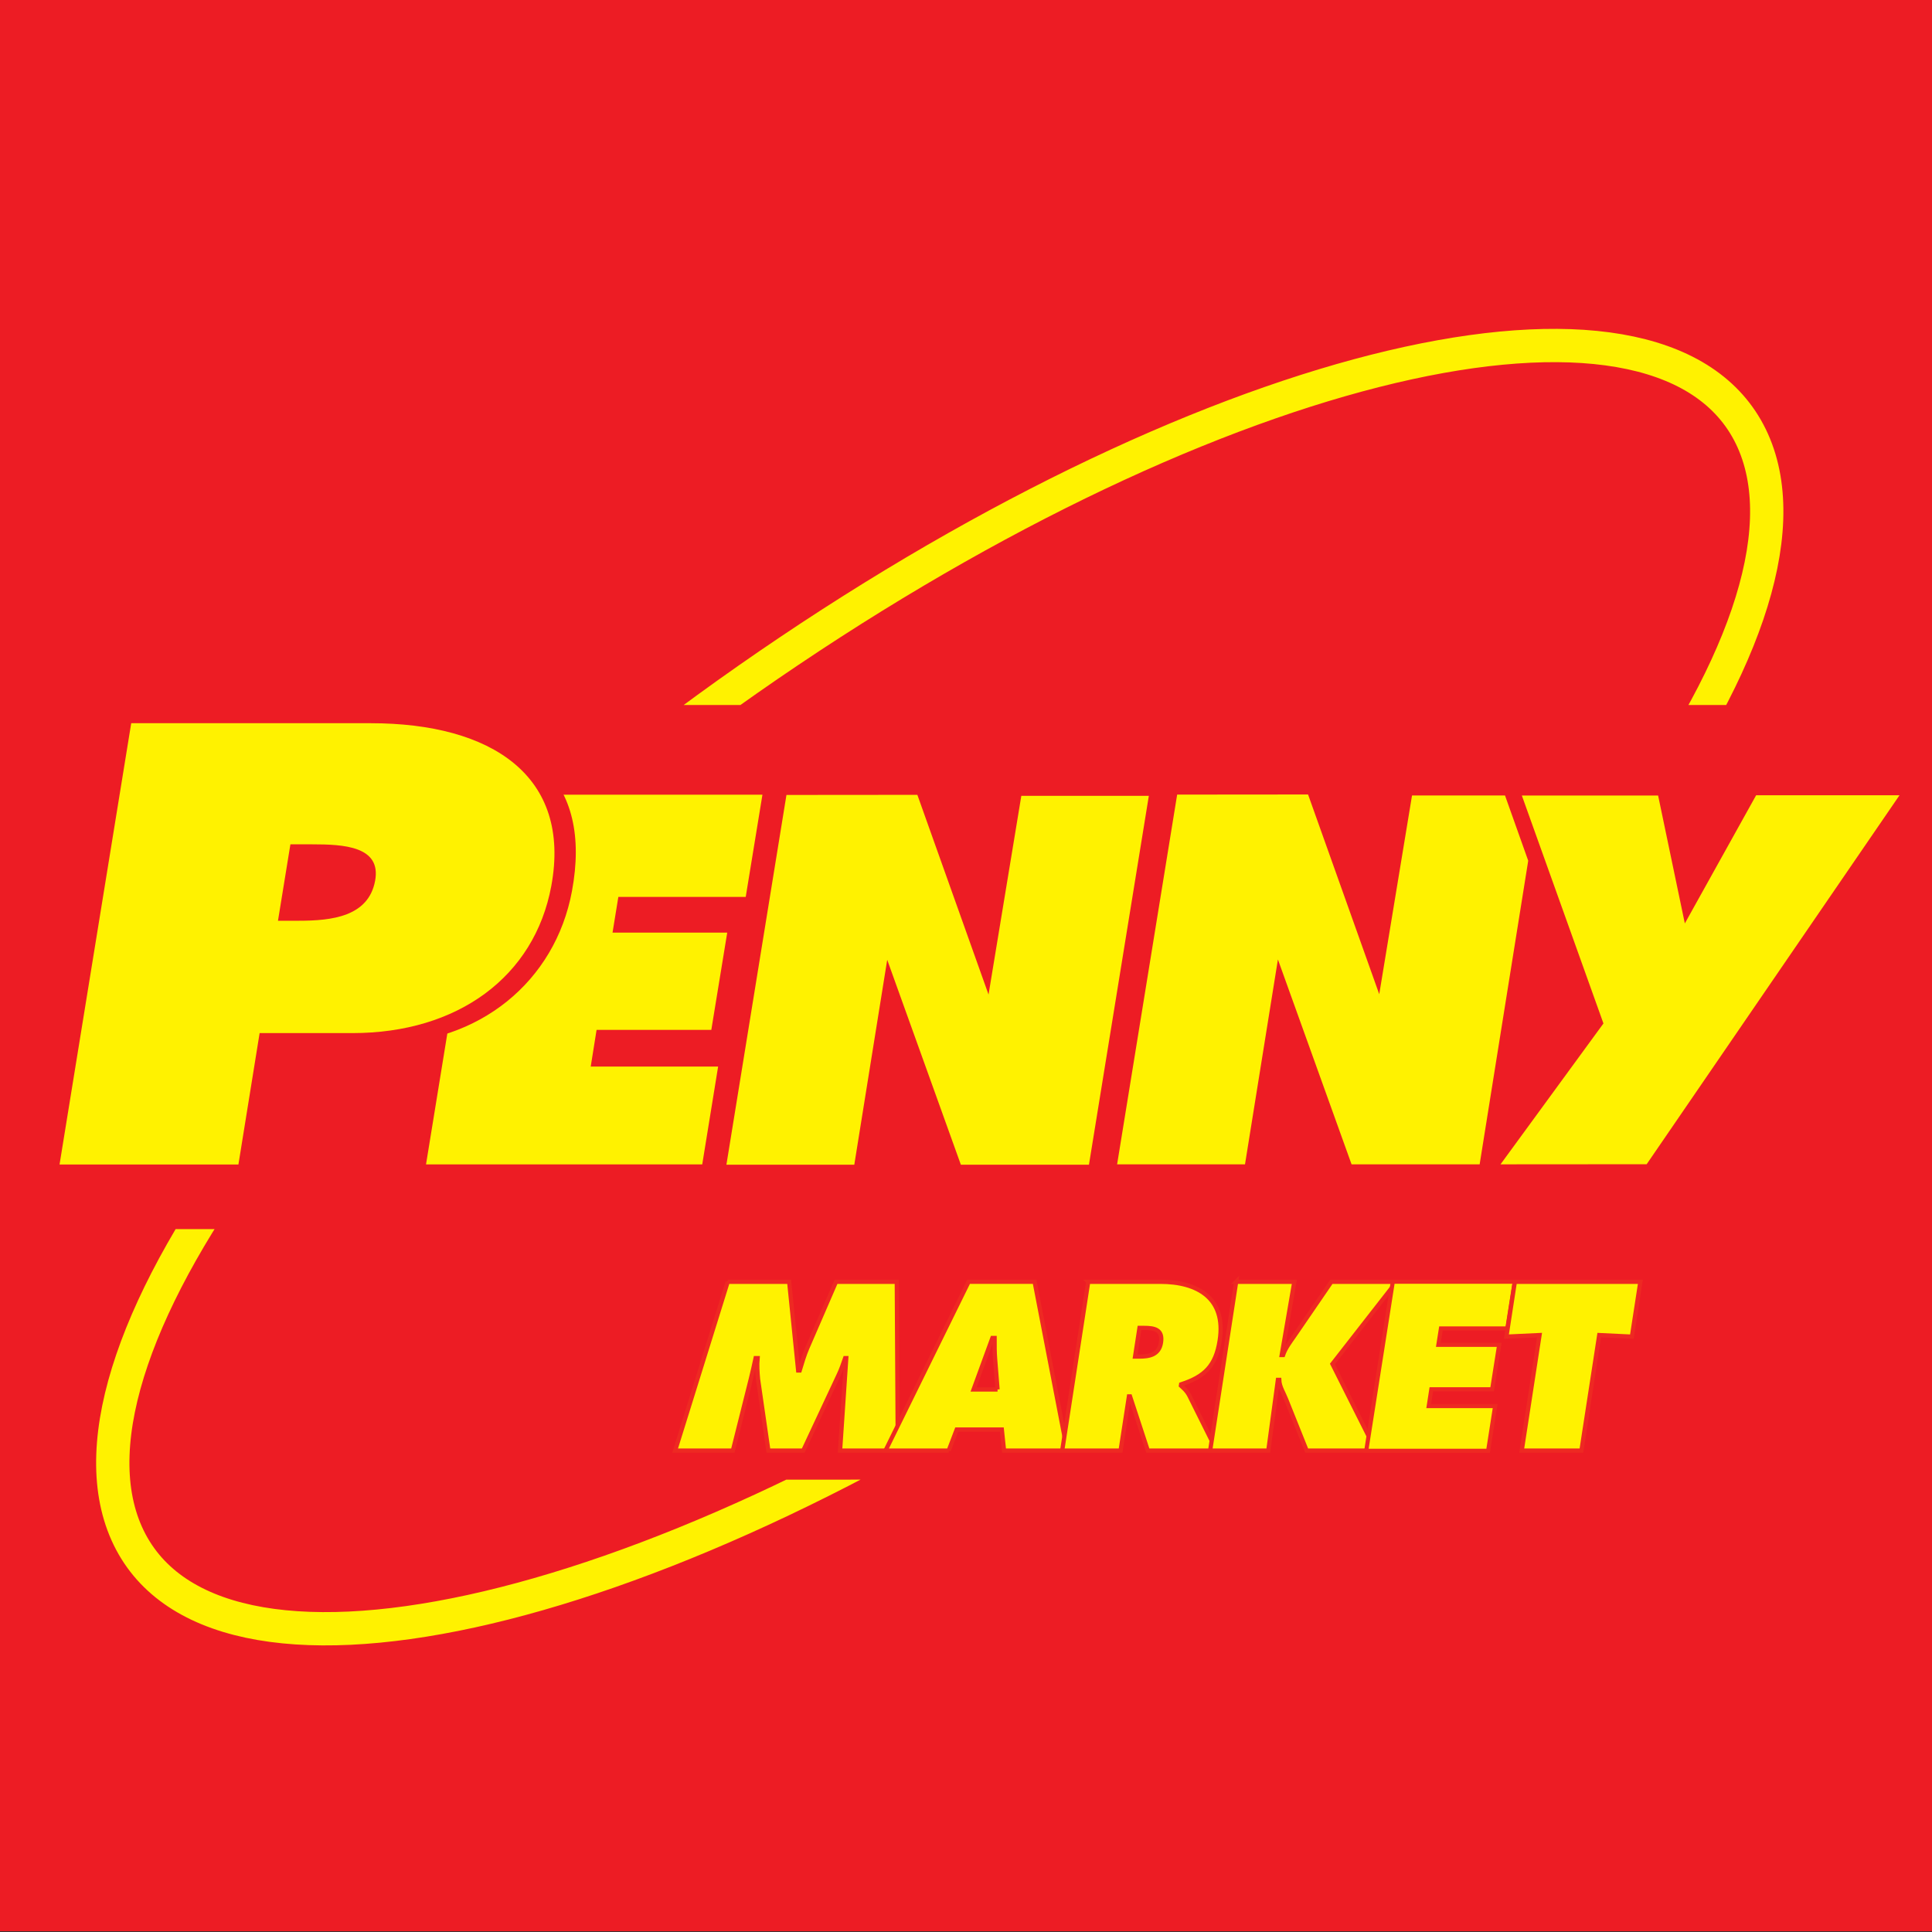
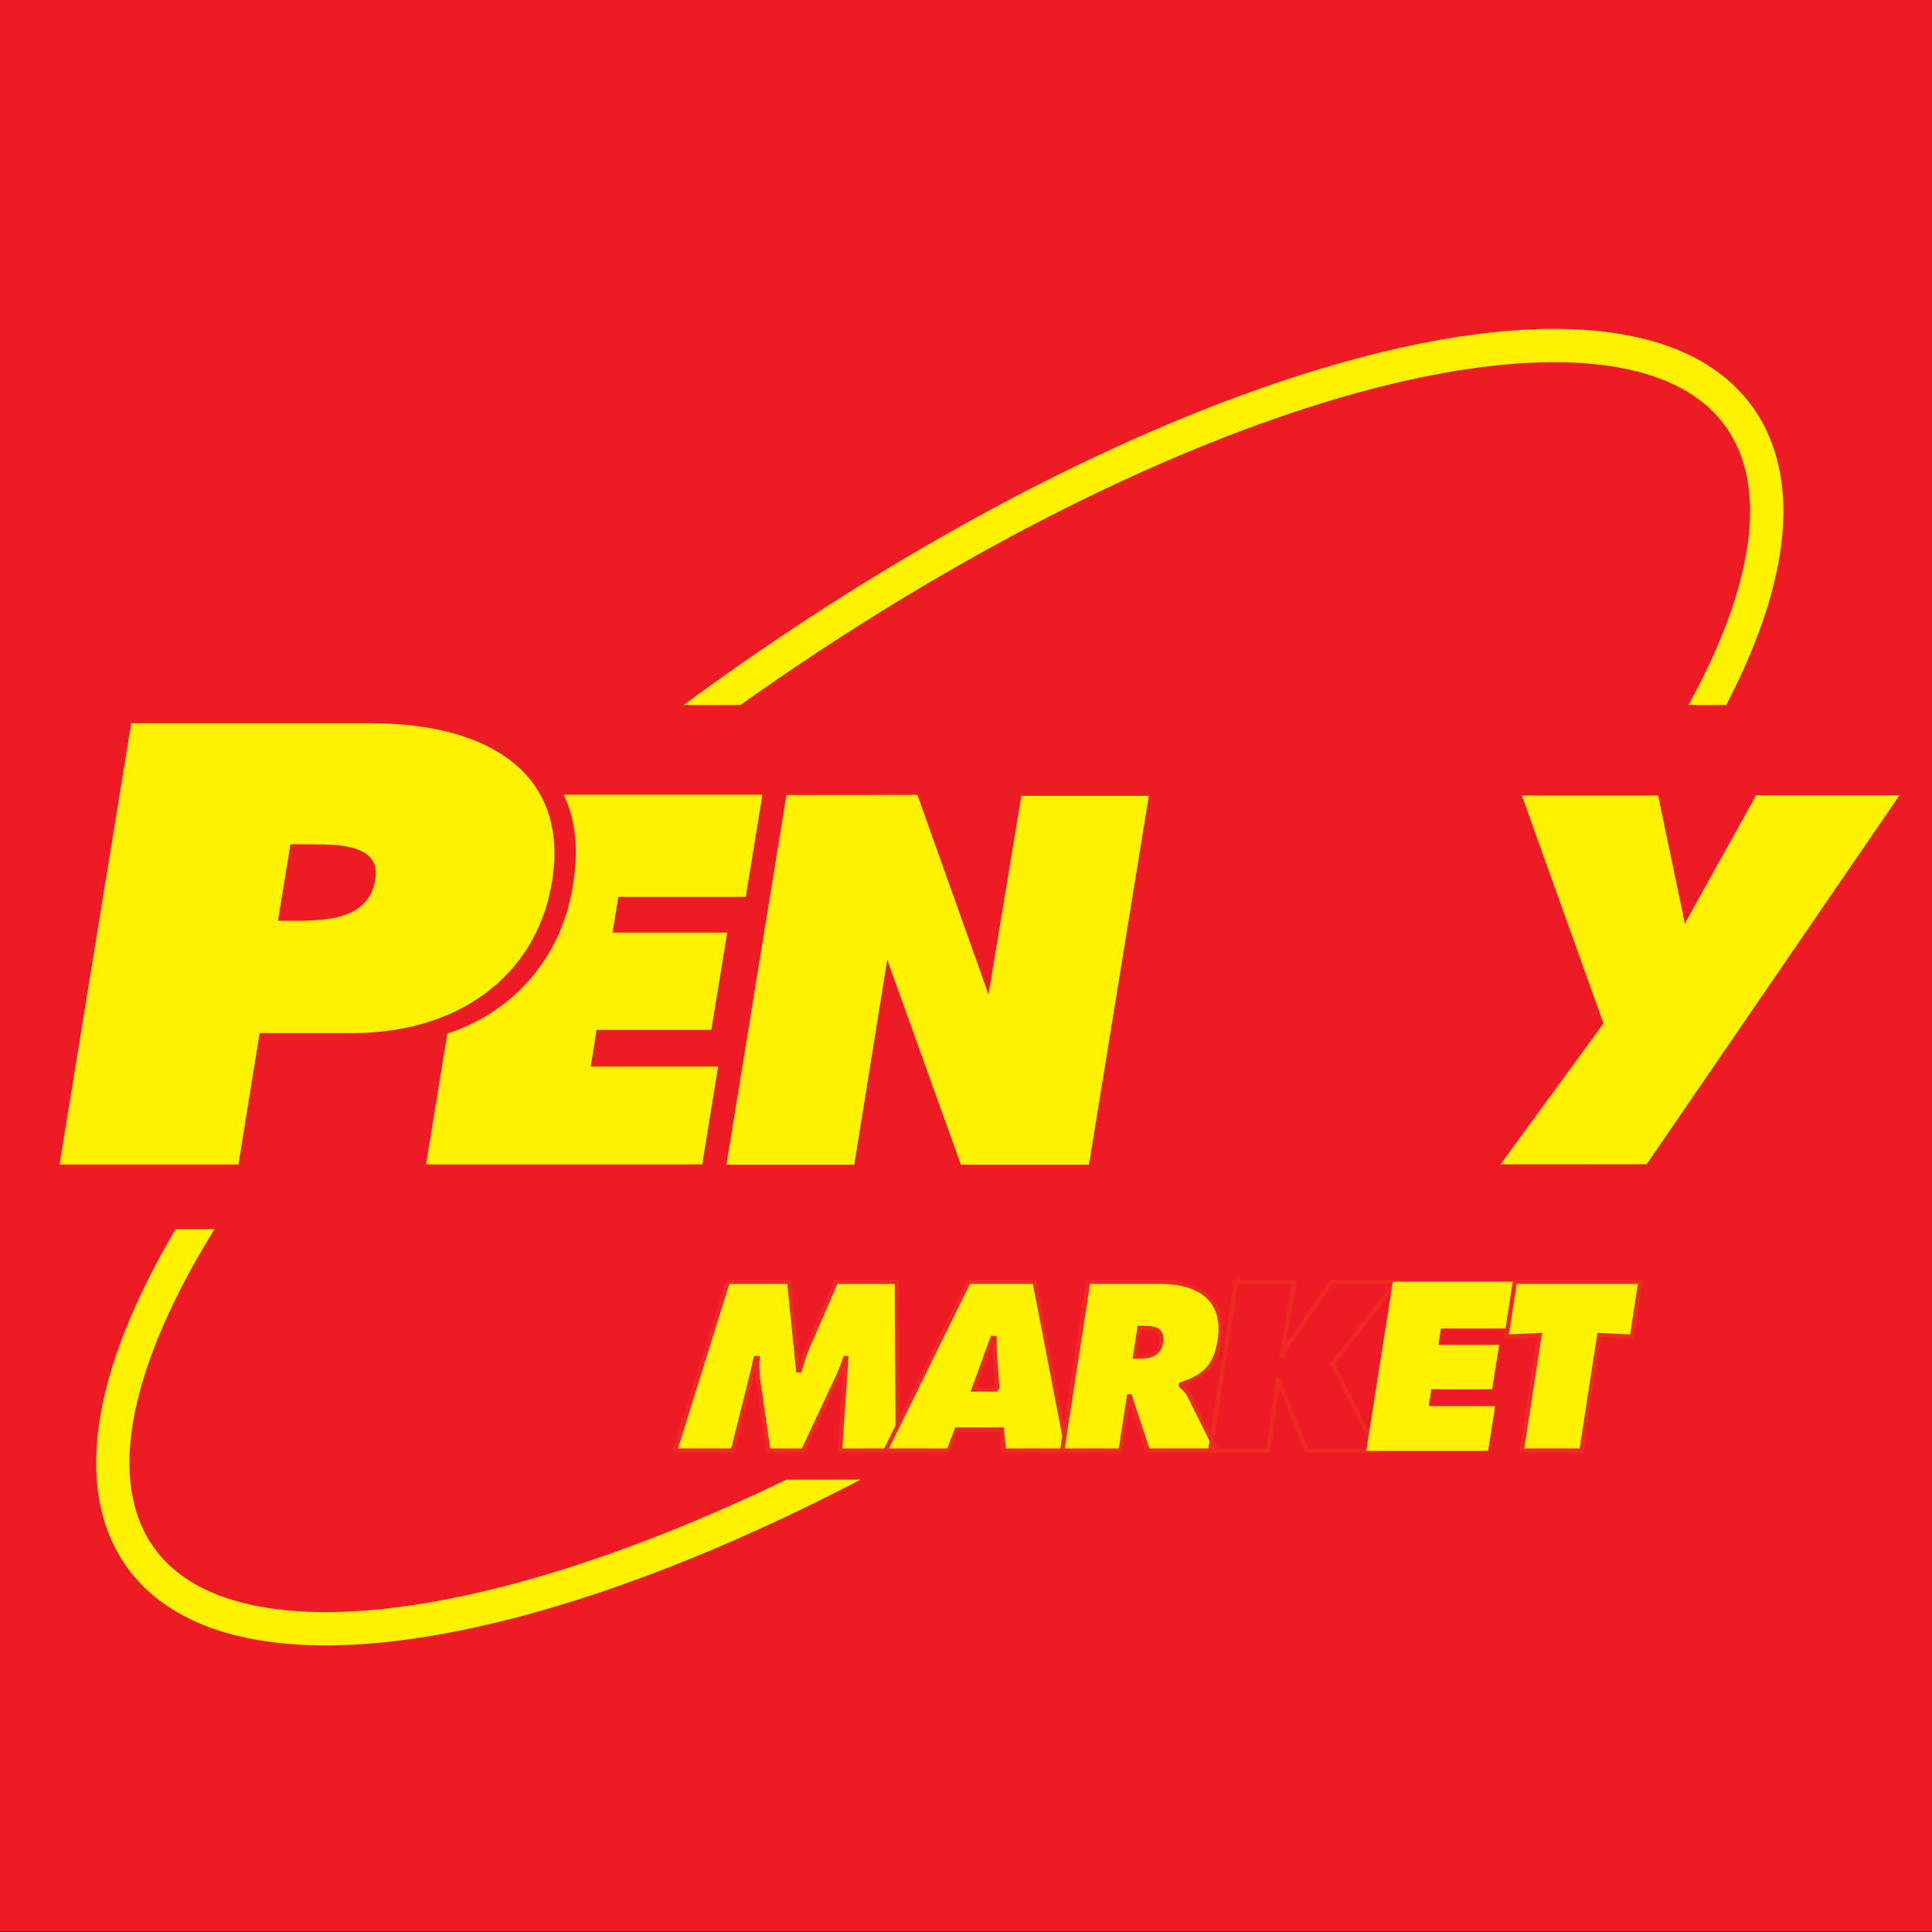
<svg xmlns="http://www.w3.org/2000/svg" version="1.1" viewBox="0 0 300 300">
  <rect x="0" y="0" width="300" height="300" fill="#333333" stroke="none" />
  <defs>
    <clipPath id="clipPath3044">
      <path d="m-152 1063.5h595.28v-841.89h-595.28v841.89z" />
    </clipPath>
    <clipPath id="clipPath3020">
      <path d="m111.16 672.59h139.89v49.639h-139.89v-49.639zm-77.073-65.103v-54.814h100.24v23.691l-38.804-0.01-0.004 31.133h-61.43z" />
    </clipPath>
  </defs>
  <g>
    <title>background</title>
    <rect id="canvas_background" x="-1" y="-1" width="302" height="302" fill="none" />
  </g>
  <g>
    <title>Layer 1</title>
    <path d="m-0.235-0.588h300.47v300.47h-300.47v-300.47z" fill="#ed1c24" />
    <g transform="matrix(1.25 0 0 -1.25 -33.799 950.21)">
      <g clip-path="url(#clipPath3020)">
        <path d="m125.1 679.31c55.779 37.484 109.36 49.172 119.68 26.106 10.316-23.066-26.541-72.154-82.32-109.64-55.78-37.485-109.36-49.173-119.68-26.106-10.316 23.067 26.541 72.153 82.32 109.64z" fill="none" stroke="#fff200" stroke-linecap="round" stroke-width="4.136" />
      </g>
    </g>
    <g transform="matrix(1.25 0 0 -1.25 462.69 400.49)">
      <path d="m-152 221.6-8.856-15.92-3.32 15.891h-16.927l10.137-28.315-12.787-17.502 18.155 0.013 31.409 45.833h-17.811z" fill="#fff200" />
    </g>
    <g transform="matrix(1.25 0 0 -1.25 265.5 400.4)">
      <path d="m-152 221.6h34.313l-2.076-12.696h-15.823l-0.723-4.438h14.248l-1.977-12.08h-14.253l-0.728-4.561h15.826l-1.973-12.149h-34.313l7.479 45.924z" fill="#fff200" />
    </g>
    <g transform="matrix(1.25 0 0 -1.25 312.12 400.44)">
-       <path d="m-152 221.6 16.262 0.014 8.842-24.81 4.072 24.687h15.84l-7.438-45.821h-15.913l-9.148 25.452-4.089-25.452h-15.886l7.458 45.93z" fill="#fff200" />
+       <path d="m-152 221.6 16.262 0.014 8.842-24.81 4.072 24.687h15.84l-7.438-45.821h-15.913l-9.148 25.452-4.089-25.452h-15.886l7.458 45.93" fill="#fff200" />
    </g>
    <g transform="matrix(1.25 0 0 -1.25 -33.799 950.21)">
      <g clip-path="url(#clipPath3044)">
        <path d="m43.343 670.32 33.56-0.072c16.047 0 23.724-7.112 21.189-20.771-2.087-11.249-11.539-18.97-23.668-18.97l-13.001 0.224-2.843-17.477h-24.525l9.288 57.066zm20.296-26.011h2.342c4.108 0 8.667 0.506 9.494 4.962 0.8 4.31-3.953 4.529-7.804 4.529h-2.488l-1.544-9.491" fill="#ed1c24" />
        <g fill="#fff200">
          <path d="m61.571 645.79h2.572c4.108 0 8.667 0.507 9.494 4.963 0.8 4.31-3.952 4.529-7.804 4.529h-2.718l-1.544-9.492zm-18.231 24.539h29.745c15.064 0 24.971-6.574 22.436-20.234-2.088-11.249-11.606-18.262-24.701-18.262h-11.529l-2.634-16.324h-22.221l8.904 54.82" />
-           <path d="m173.27 661.46 16.262 0.014 8.842-24.81 4.072 24.687h11.551l2.883-8.105-6.034-37.716h-15.91l-9.149 25.452-4.089-25.452h-15.887l7.459 45.93z" />
          <path d="m117.44 600.94h7.633l1.117-11.014h0.189c0.277 0.918 0.562 1.891 0.943 2.781l3.57 8.233h7.551l0.124-20.971h-7.172l0.769 11.488h-0.136c-0.242-0.697-0.489-1.42-0.808-2.086l-4.399-9.402h-4.331l-1.285 8.872c-0.079 0.89-0.14 1.725-0.057 2.616h-0.244c-0.183-0.836-0.37-1.698-0.579-2.532l-2.247-8.956h-7.172l6.534 20.971z" />
        </g>
        <path d="m117.44 600.94h7.633l1.117-11.014h0.189c0.277 0.918 0.562 1.891 0.943 2.781l3.57 8.233h7.551l0.124-20.971h-7.172l0.769 11.488h-0.136c-0.242-0.697-0.489-1.42-0.808-2.086l-4.399-9.402h-4.331l-1.285 8.872c-0.079 0.89-0.14 1.725-0.057 2.616h-0.244c-0.183-0.836-0.37-1.698-0.579-2.532l-2.247-8.956h-7.172l6.534 20.971z" fill="none" stroke="#ee2922" stroke-width=".528" />
        <path d="m144.89 579.97h-7.849l10.322 20.971h8.201l4.049-20.971h-7.848l-0.274 2.614h-5.603l-0.998-2.614zm6.069 7.593-0.296 3.699c-0.079 0.89-0.073 1.808-0.071 2.697h-0.272l-2.338-6.396h2.977z" fill="#fff200" />
        <path d="m144.89 579.97h-7.849l10.322 20.971h8.201l4.049-20.971h-7.848l-0.274 2.614h-5.603l-0.998-2.614zm6.069 7.593-0.296 3.699c-0.079 0.89-0.073 1.808-0.071 2.697h-0.272l-2.338-6.396h2.977z" fill="none" stroke="#ee2922" stroke-width=".528" />
        <path d="m162.22 600.94h8.959c4.602 0 8.19-2.003 7.377-7.287-0.49-3.171-1.886-4.506-4.793-5.452l-0.025-0.166c0.332-0.306 0.74-0.64 1.051-1.252l3.39-6.814h-8.554l-2.21 6.732h-0.135l-1.038-6.732h-7.253l3.231 20.971zm5.822-9.29h0.516c1.217 0 2.465 0.195 2.705 1.752 0.248 1.614-0.83 1.809-2.104 1.809h-0.568l-0.549-3.561z" fill="#fff200" />
        <path d="m162.22 600.94h8.959c4.602 0 8.19-2.003 7.377-7.287-0.49-3.171-1.886-4.506-4.793-5.452l-0.025-0.166c0.332-0.306 0.74-0.64 1.051-1.252l3.39-6.814h-8.554l-2.21 6.732h-0.135l-1.038-6.732h-7.253l3.231 20.971zm5.822-9.29h0.516c1.217 0 2.465 0.195 2.705 1.752 0.248 1.614-0.83 1.809-2.104 1.809h-0.568l-0.549-3.561z" fill="none" stroke="#ee2922" stroke-width=".528" />
-         <path d="m180.6 600.94h7.226l-1.565-9.095h0.163c0.295 0.862 0.871 1.614 1.393 2.364l4.61 6.731h8.093l-7.961-10.208 5.405-10.763h-8.606l-2.541 6.341c-0.31 0.807-0.84 1.586-0.869 2.448h-0.162l-1.193-8.789h-7.225l3.232 20.971z" fill="#fff200" />
        <path d="m180.6 600.94h7.226l-1.565-9.095h0.163c0.295 0.862 0.871 1.614 1.393 2.364l4.61 6.731h8.093l-7.961-10.208 5.405-10.763h-8.606l-2.541 6.341c-0.31 0.807-0.84 1.586-0.869 2.448h-0.162l-1.193-8.789h-7.225l3.232 20.971z" fill="none" stroke="#ee2922" stroke-width=".528" />
        <path d="m200.06 600.95h15.144l-0.916-5.809h-8.249l-0.319-2.03h7.553l-0.873-5.526h-7.555l-0.322-2.086h8.25l-0.871-5.558h-15.143l3.301 21.009z" fill="#fff200" />
-         <path d="m200.06 600.95h15.144l-0.916-5.809h-8.249l-0.319-2.03h7.553l-0.873-5.526h-7.555l-0.322-2.086h8.25l-0.871-5.558h-15.143l3.301 21.009z" fill="none" stroke="#ee2922" stroke-miterlimit="3.864" stroke-width=".513" />
        <path d="m215.22 600.94h15.591l-1.051-6.815-4.057 0.195-2.212-14.351h-7.416l2.212 14.351-4.117-0.195 1.05 6.815z" fill="#fff200" />
        <path d="m215.22 600.94h15.591l-1.051-6.815-4.057 0.195-2.212-14.351h-7.416l2.212 14.351-4.117-0.195 1.05 6.815z" fill="none" stroke="#ee2922" stroke-width=".528" />
      </g>
    </g>
  </g>
</svg>